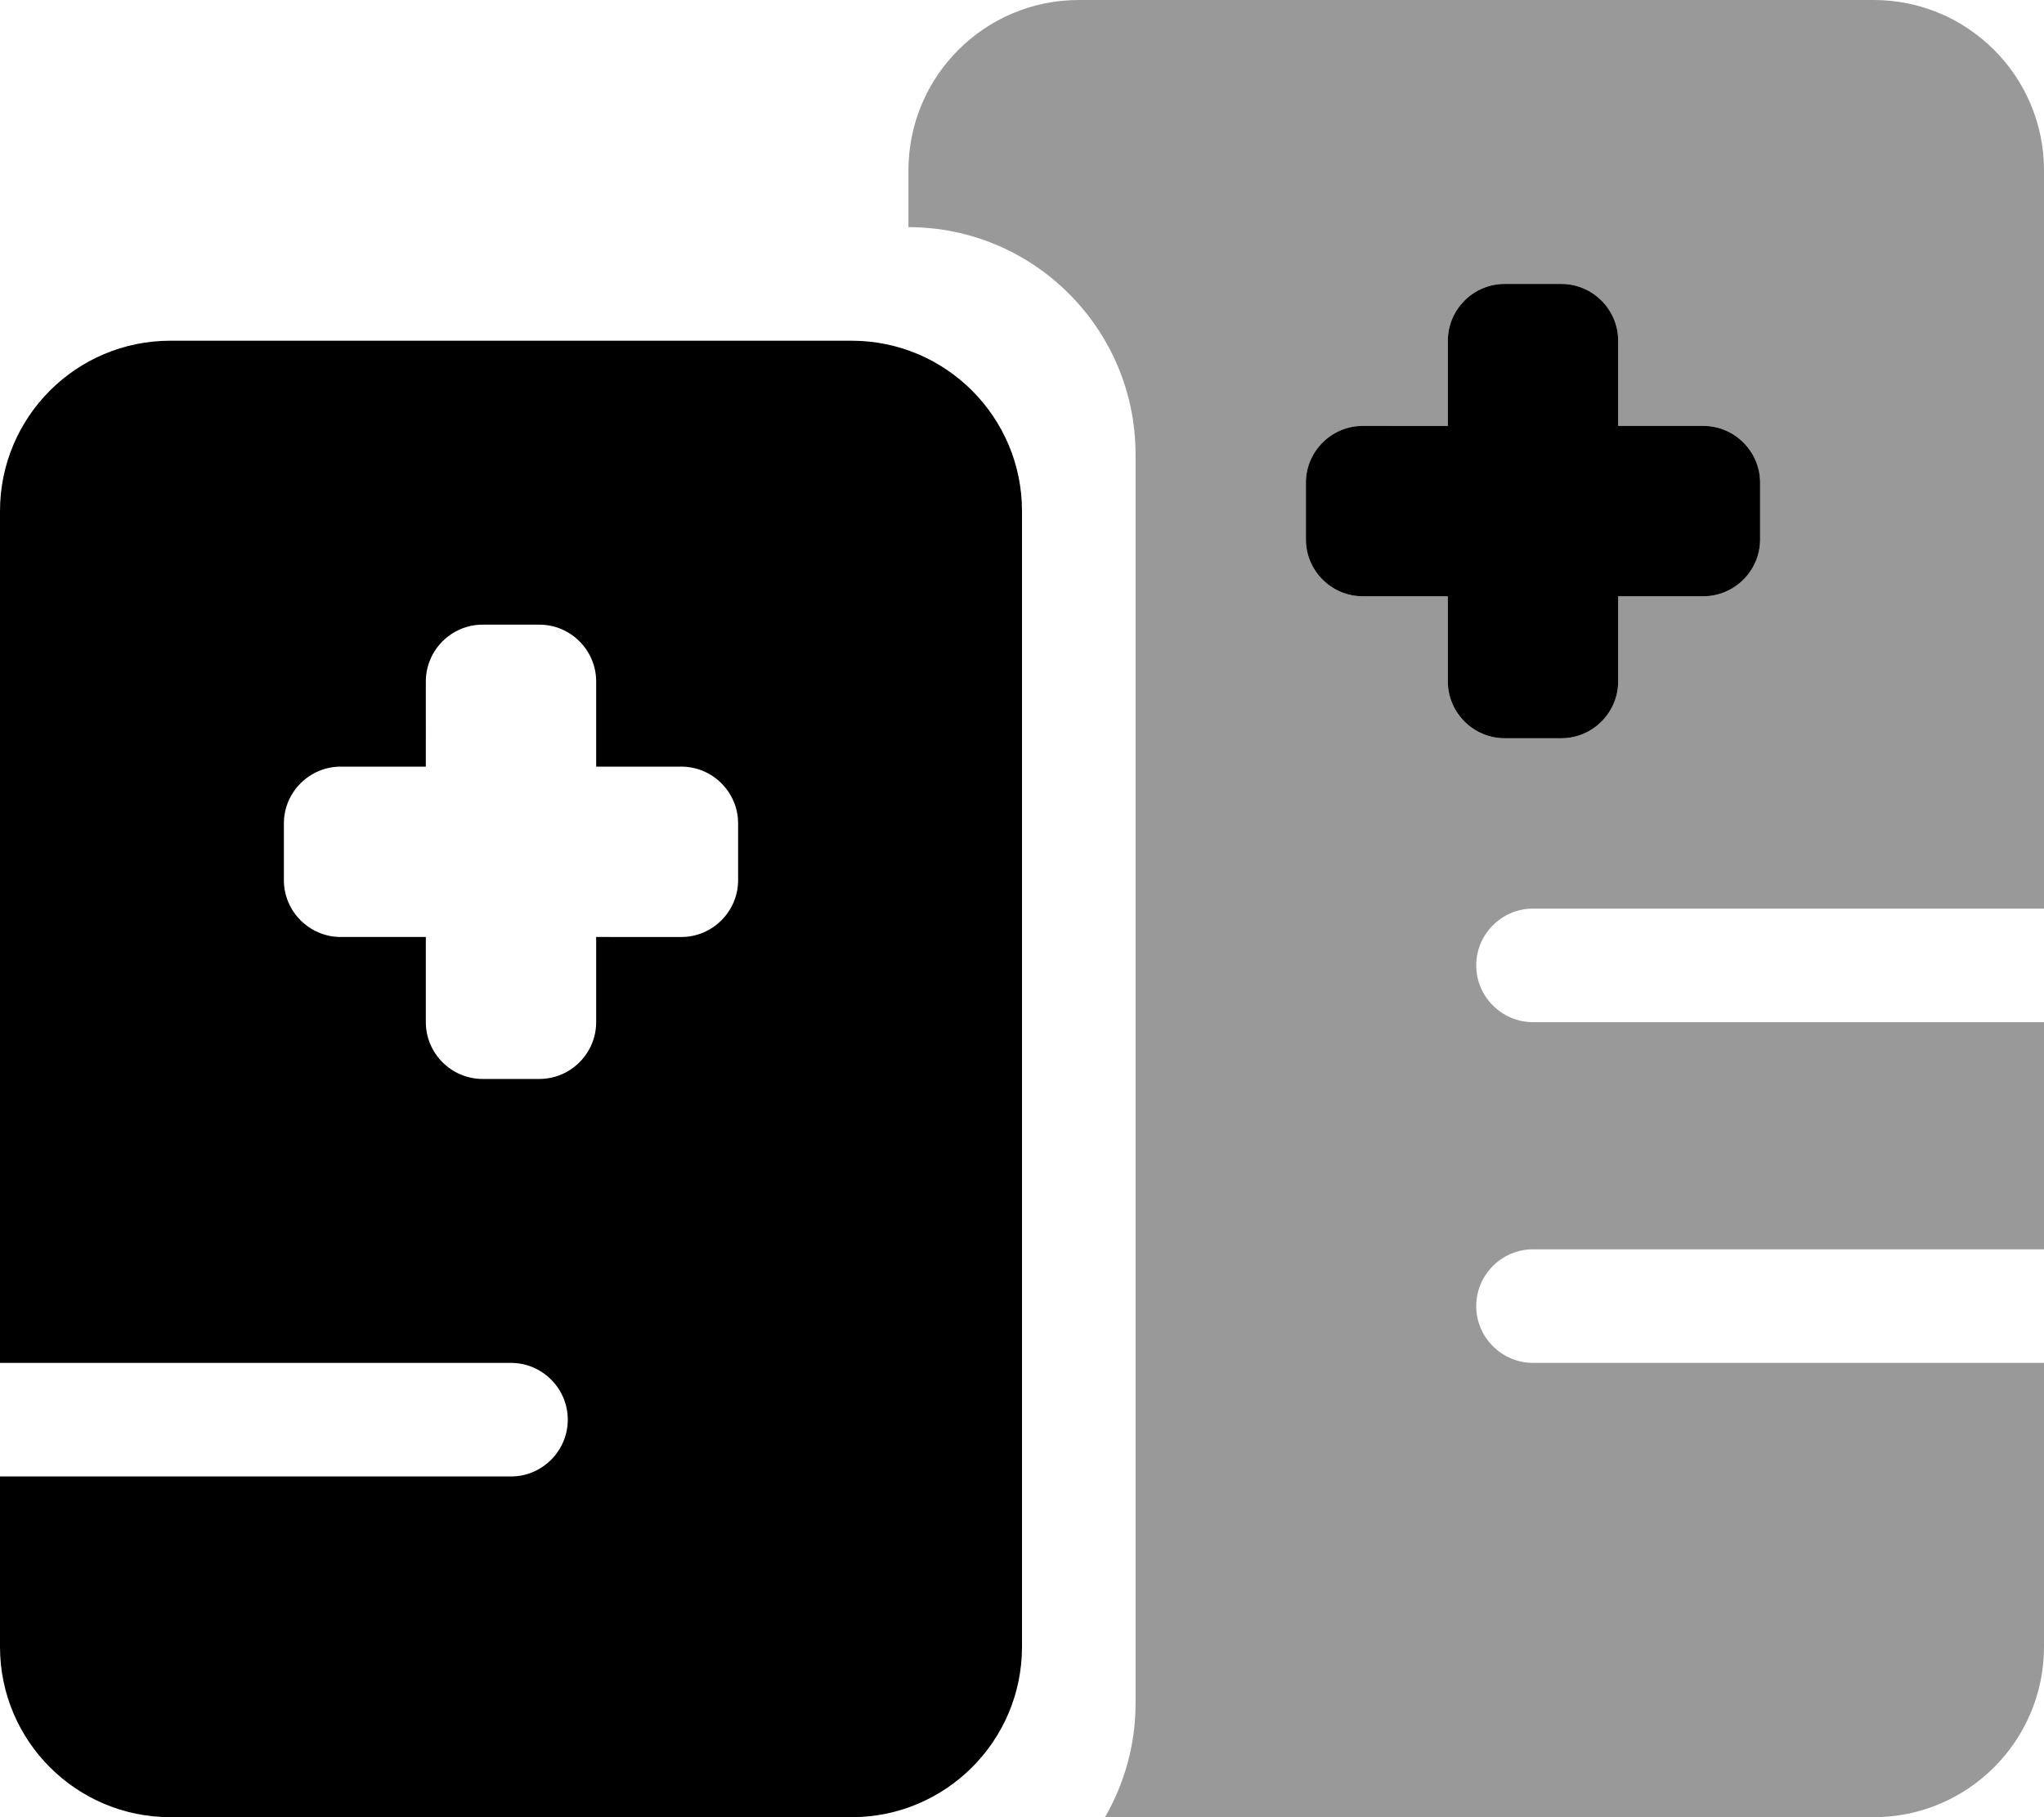
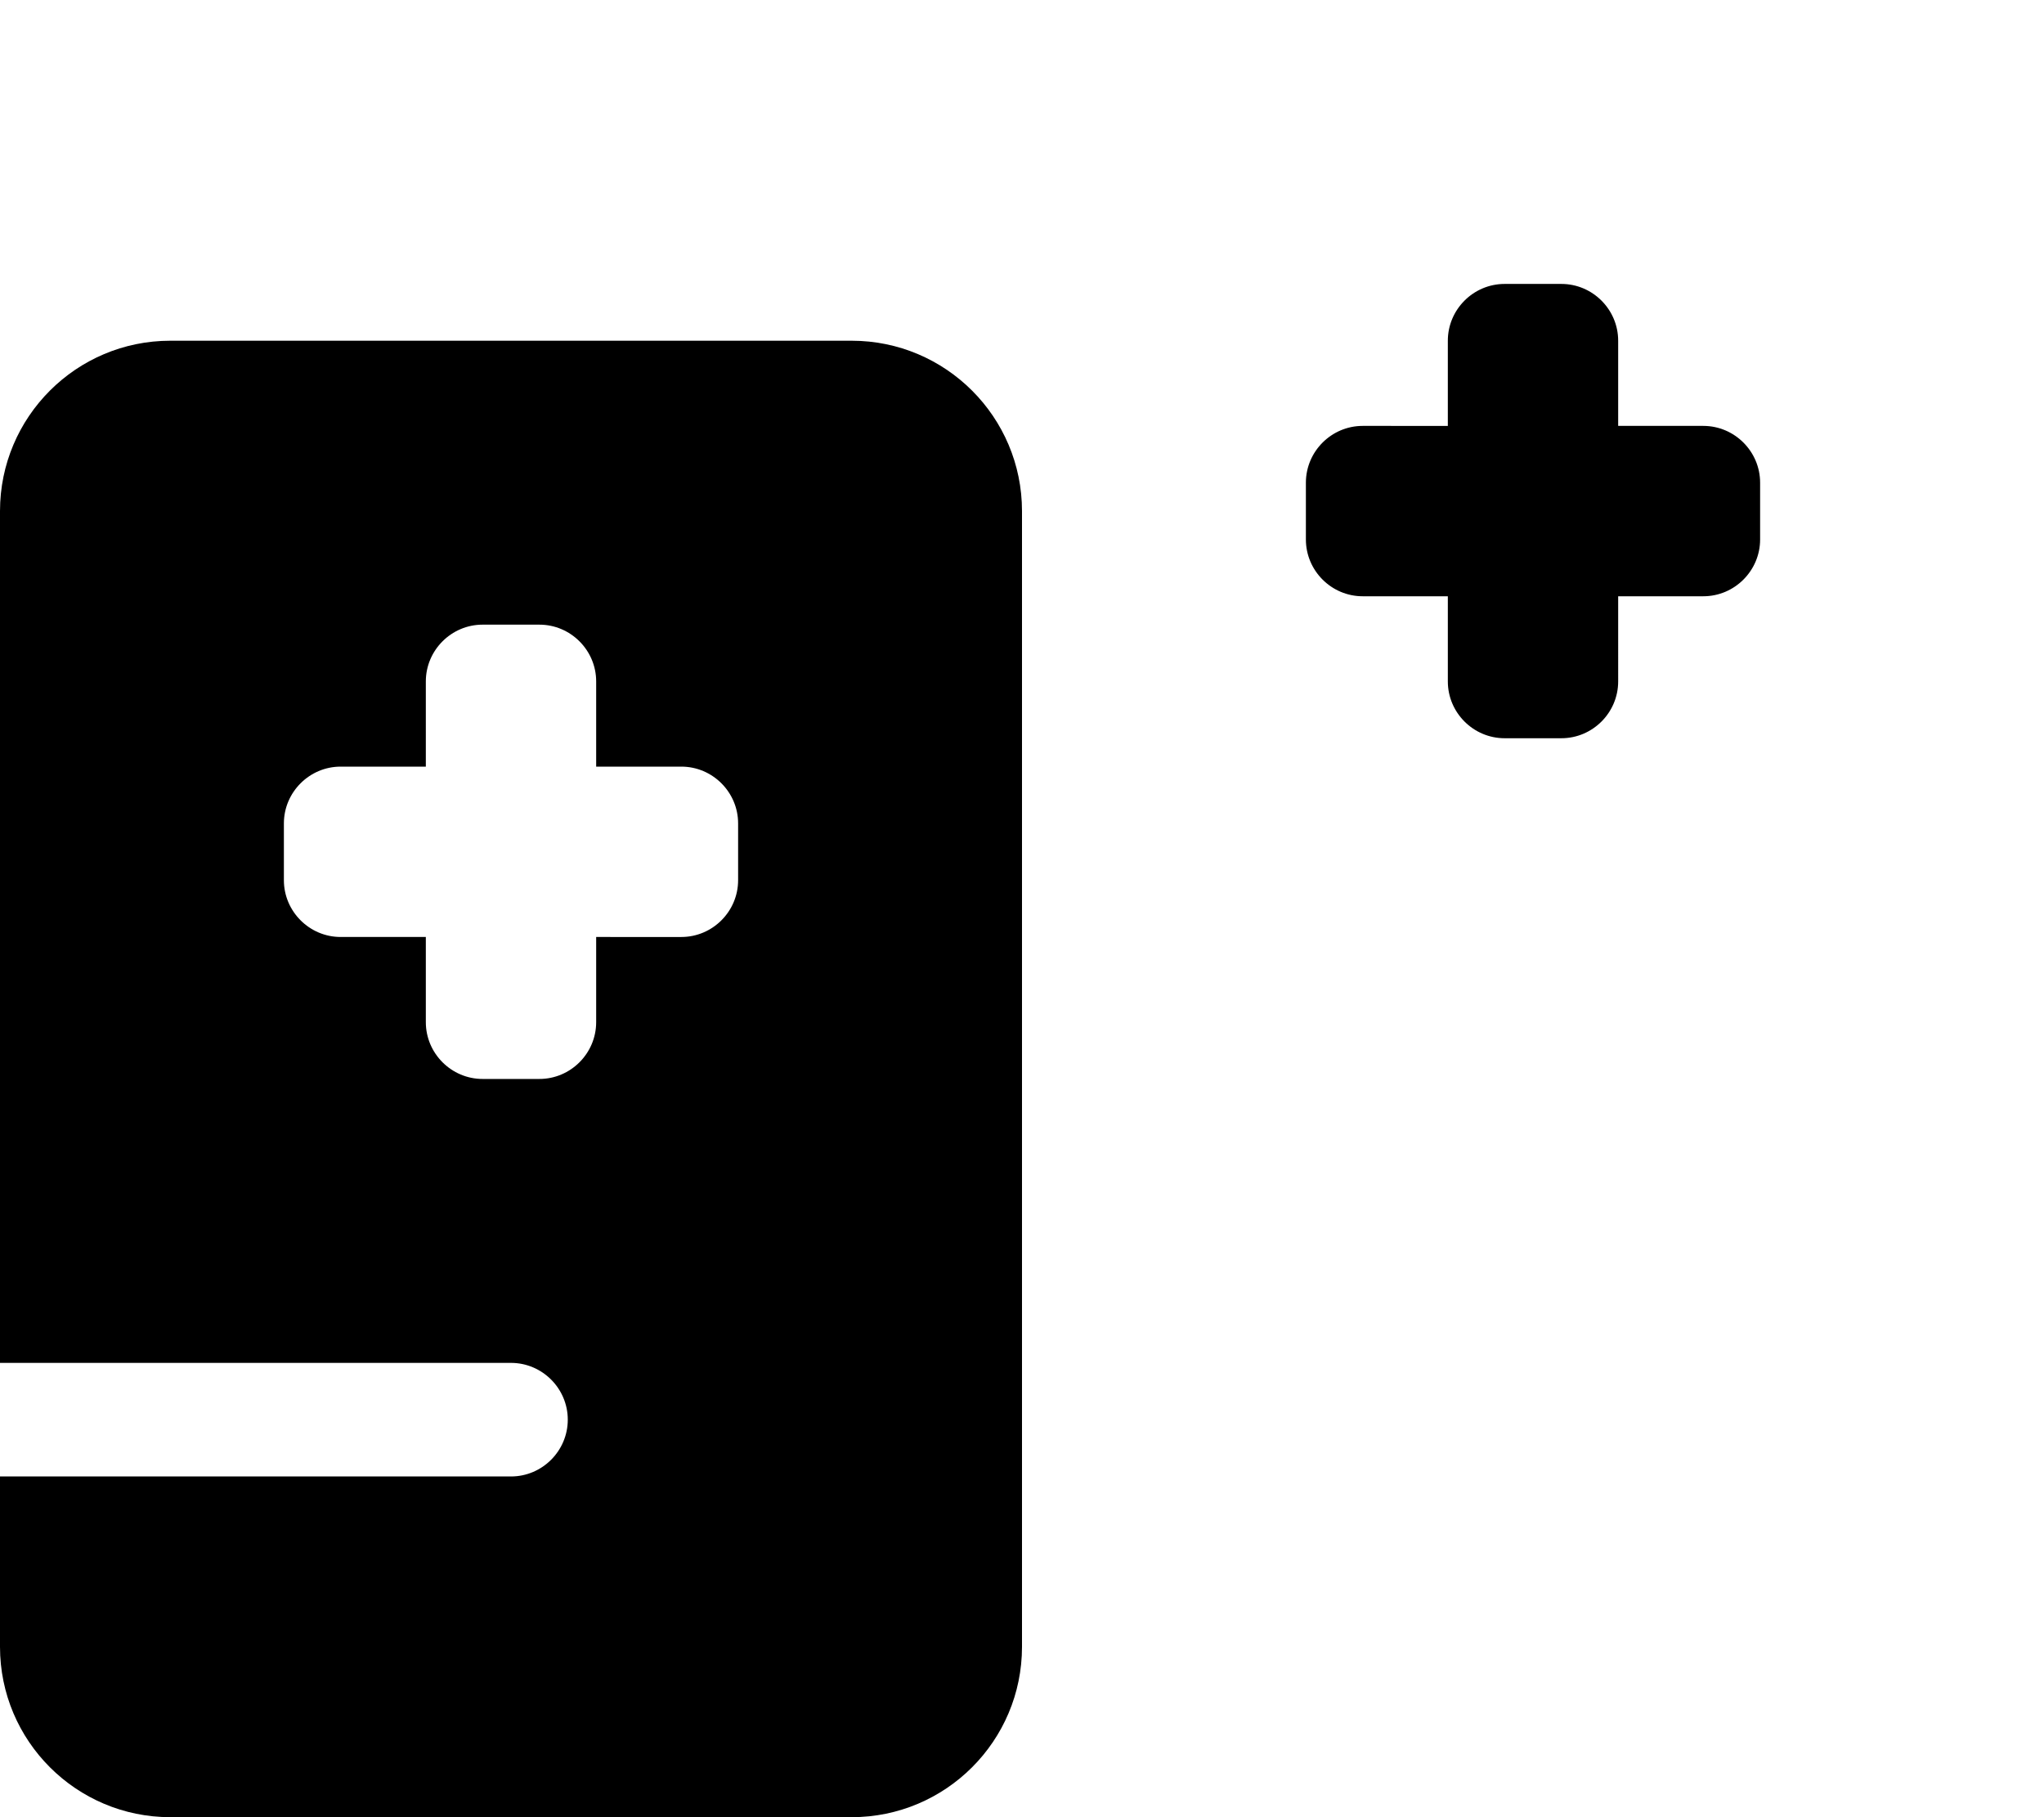
<svg xmlns="http://www.w3.org/2000/svg" viewBox="0 0 576 512">
  <defs>
    <style>.fa-secondary{opacity:.4}</style>
  </defs>
-   <path class="fa-secondary" d="M256 48c0-26.5 21.5-48 48-48H528c26.5 0 48 21.5 48 48V256H432c-8.8 0-16 7.2-16 16s7.2 16 16 16H576v64H432c-8.8 0-16 7.2-16 16s7.2 16 16 16H576v80c0 26.5-21.5 48-48 48H311.4c5.4-9.4 8.6-20.3 8.6-32V128c0-35.3-28.7-64-64-64V48zM424 80c-8.8 0-16 7.2-16 16v24H384c-8.8 0-16 7.2-16 16v16c0 8.8 7.2 16 16 16h24v24c0 8.8 7.2 16 16 16h16c8.8 0 16-7.2 16-16V168h24c8.8 0 16-7.2 16-16V136c0-8.8-7.2-16-16-16H456V96c0-8.8-7.2-16-16-16H424z" />
  <path class="fa-primary" d="M408 96v24H384c-8.8 0-16 7.2-16 16v16c0 8.8 7.2 16 16 16h24v24c0 8.8 7.2 16 16 16h16c8.8 0 16-7.2 16-16V168h24c8.8 0 16-7.2 16-16V136c0-8.8-7.2-16-16-16H456V96c0-8.8-7.2-16-16-16H424c-8.8 0-16 7.2-16 16zM48 96C21.5 96 0 117.5 0 144V384H144c8.8 0 16 7.2 16 16s-7.2 16-16 16H0v48c0 26.5 21.5 48 48 48H240c26.5 0 48-21.5 48-48V144c0-26.5-21.5-48-48-48H48zm88 80h16c8.8 0 16 7.2 16 16v24h24c8.8 0 16 7.2 16 16v16c0 8.8-7.2 16-16 16H168v24c0 8.8-7.2 16-16 16H136c-8.8 0-16-7.2-16-16V264H96c-8.8 0-16-7.2-16-16V232c0-8.8 7.2-16 16-16h24V192c0-8.8 7.2-16 16-16z" />
</svg>